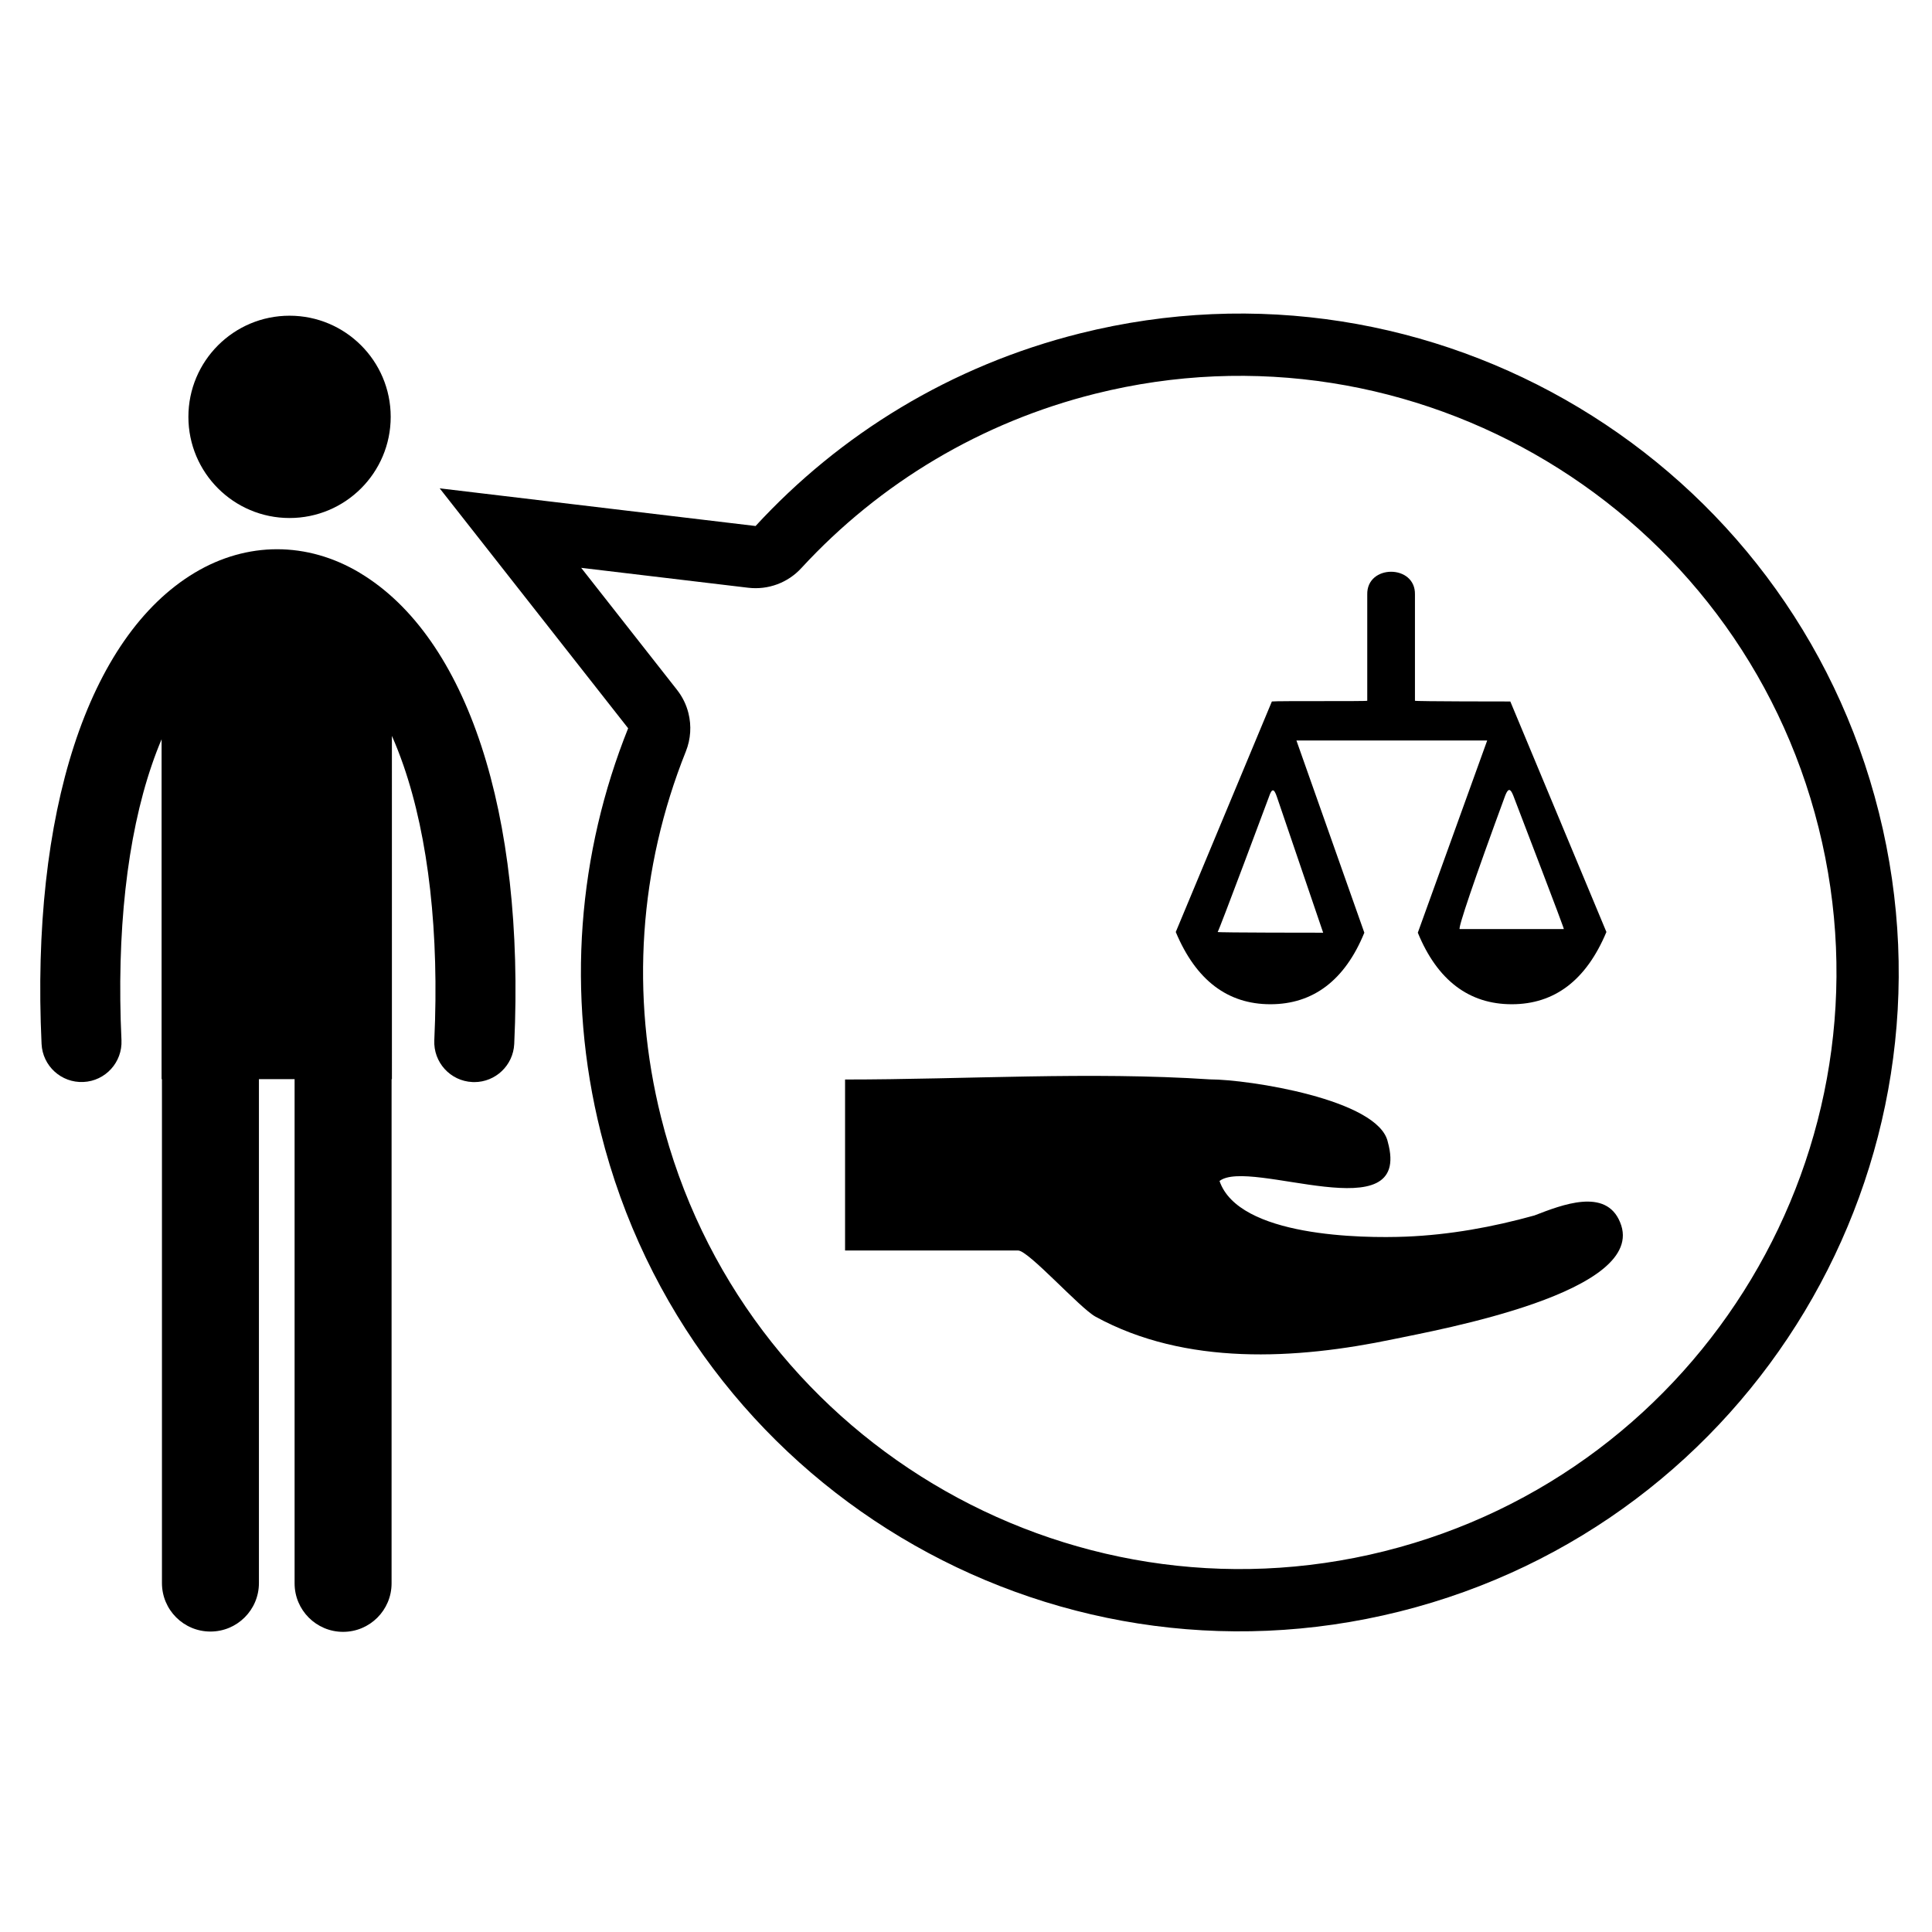
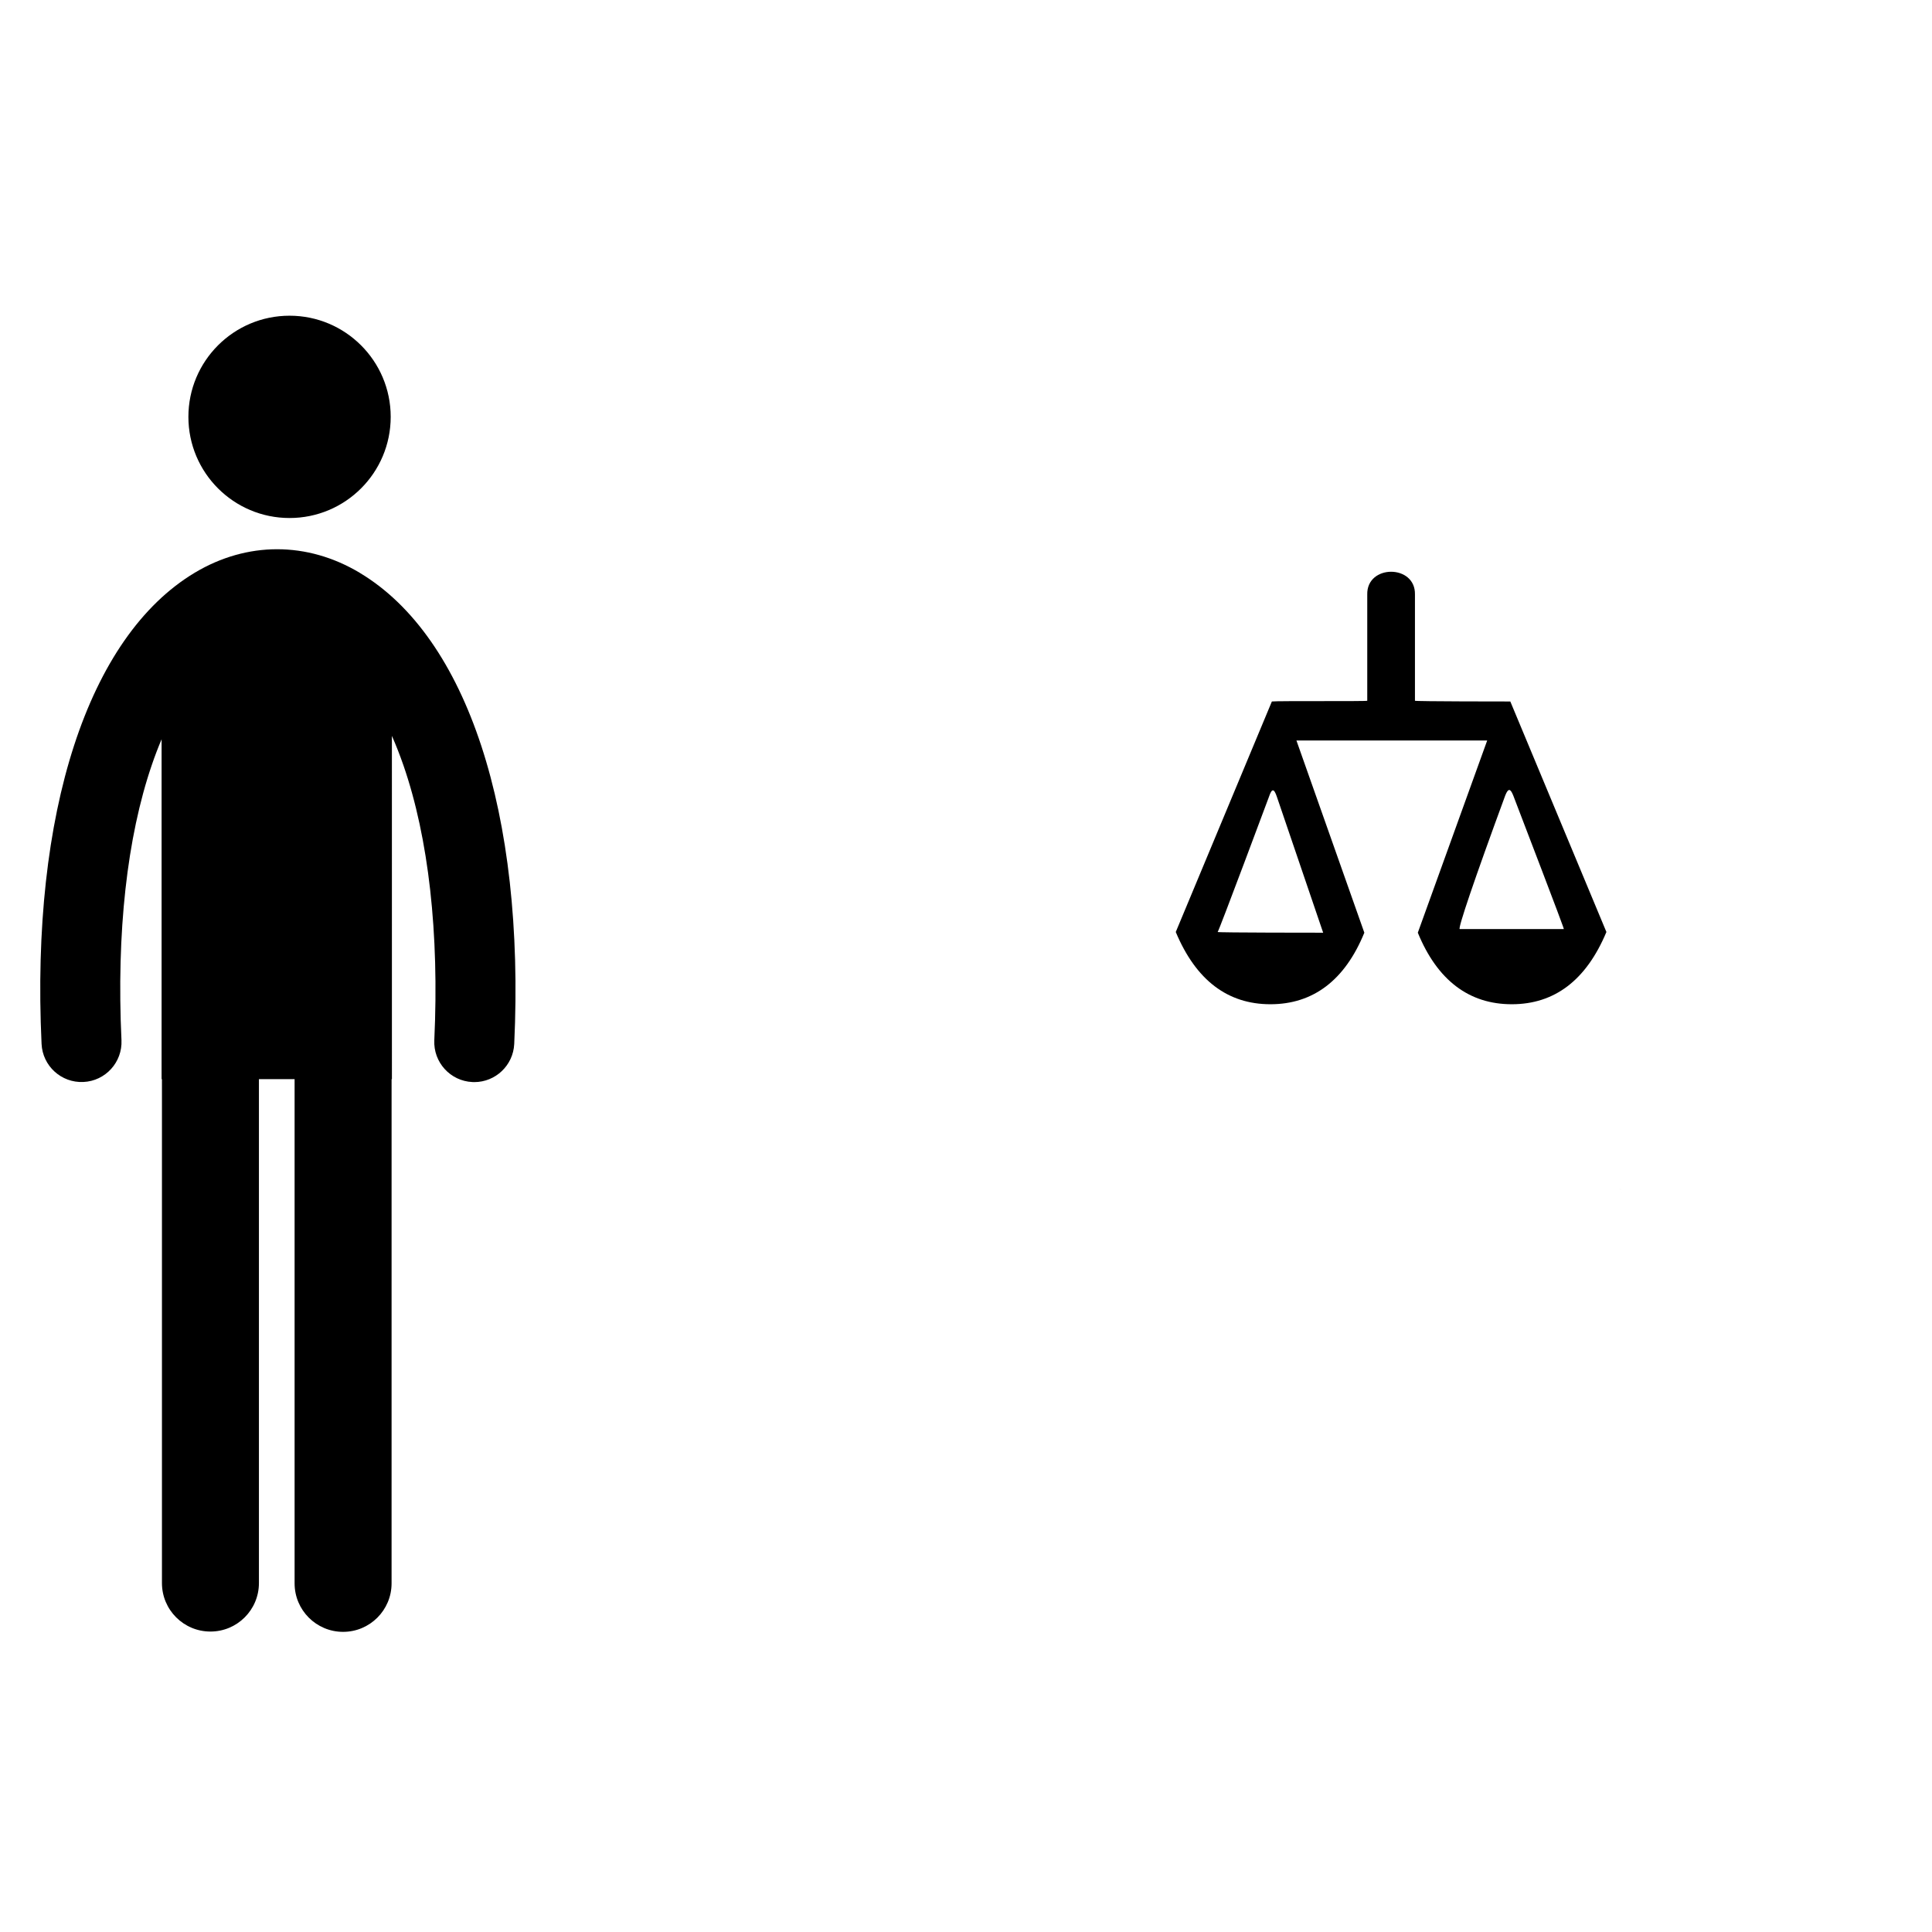
<svg xmlns="http://www.w3.org/2000/svg" fill="#000000" width="800px" height="800px" version="1.1" viewBox="144 144 512 512">
  <g>
    <path d="m247.54 254.47c0 14.805-12.004 26.809-26.809 26.809-14.805 0-26.805-12.004-26.805-26.809s12-26.805 26.805-26.805c14.805 0 26.809 12 26.809 26.805" />
    <path d="m239.34 295.8c-13.91-8.32-29.852-8.328-43.723-0.027-28.301 16.941-43.484 63.621-40.602 124.87 0.273 5.848 5.234 10.367 11.082 10.094 5.848-0.266 10.367-5.234 10.094-11.082-1.336-28.48 1.449-53.727 8.062-73.004 0.797-2.336 1.656-4.582 2.57-6.731v90.059h0.094v133.55c0 7.098 5.754 12.848 12.848 12.848 7.102 0 12.852-5.754 12.852-12.848v-133.55h9.453v133.63c0 7.094 5.754 12.848 12.852 12.848 7.094 0 12.848-5.758 12.848-12.848l0.004-133.63h0.086l-0.004-90.969c1.094 2.477 2.109 5.082 3.059 7.812 6.676 19.301 9.496 44.492 8.18 72.848-0.273 5.848 4.242 10.816 10.094 11.082 0.172 0.008 0.332 0.016 0.5 0.016 5.629 0 10.316-4.434 10.586-10.109 2.859-61.129-12.445-107.8-40.934-124.85z" />
-     <path d="m641.93 359.35c-23.379-93.539-118.18-150.39-211.71-127-34.332 8.59-63.691 26.816-85.984 51.047l-83.715-9.984 49.945 63.586c-13.184 32.902-16.523 70.074-7.273 107.07 23.375 93.527 118.16 150.39 211.71 127 93.539-23.391 150.41-118.19 127.03-211.71zm-131.02 195.73c-84.59 21.148-170.59-30.445-191.73-115-8.105-32.426-5.832-65.945 6.586-96.965 1.301-3.269 1.504-6.805 0.68-10.113-0.547-2.215-1.57-4.324-3.023-6.176l-25.402-32.344 44.273 5.277c5.25 0.625 10.488-1.305 14.062-5.203 20.918-22.715 47.848-38.699 77.863-46.207 84.57-21.164 170.59 30.426 191.73 115 21.152 84.582-30.473 170.58-115.04 191.73z" />
    <path d="m573.51 459.39c0.547 1.32 0.273 0.656 0 0z" />
    <path d="m573.21 458.67c0.023 0.078 0.109 0.277 0.285 0.699v0.016c-0.117-0.312-0.246-0.613-0.285-0.715z" />
-     <path d="m573.35 467.94c-0.184-0.43-0.266-0.637-0.293-0.719 0.043 0.109 0.164 0.41 0.289 0.711-3.75-9.266-15.43-4.629-22.711-1.824-11.074 3.086-22.492 5.141-33.992 5.613-11.734 0.477-44.383 0.043-49.457-14.746 8.004-6.246 51.223 13.691 44.602-10.324-2.418-11.324-37.066-16.602-47.121-16.602-31.934-2.109-64.707 0.031-96.715 0.031v45.316h45.859c2.758 0 16.332 15.242 20.5 17.527 23.859 13.07 53.195 11.367 78.957 5.973 11.891-2.484 67.781-12.465 60.082-30.957 0.273 0.664 0.547 1.309 0 0z" />
    <path d="m544.25 329.9c-0.188 0-25.273 0-25.273-0.195v-28.148c0.195-8.043-12.828-8.051-12.641 0v28.148c0 0.195-23.75 0-25.277 0.195l-25.469 61.09c5.363 12.828 13.789 19.145 25.082 19.145 11.301 0 19.73-6.32 24.891-18.961l-17.996-50.938h50.555l-18.387 50.938c5.176 12.641 13.602 18.961 24.898 18.961 11.301 0 19.719-6.32 25.082-19.148zm-49.598 61.277c-0.195 0-28.145 0-27.957-0.188 0.383-0.391 13.59-35.816 13.59-35.816 0.762-2.293 1.34-2.293 2.106 0zm63.773-0.961h-27.578c-0.578 0 3.828-13.023 12.066-35.426 0.766-1.914 1.336-1.914 2.106 0 13.215 34.473 13.406 35.234 13.406 35.426z" />
  </g>
</svg>